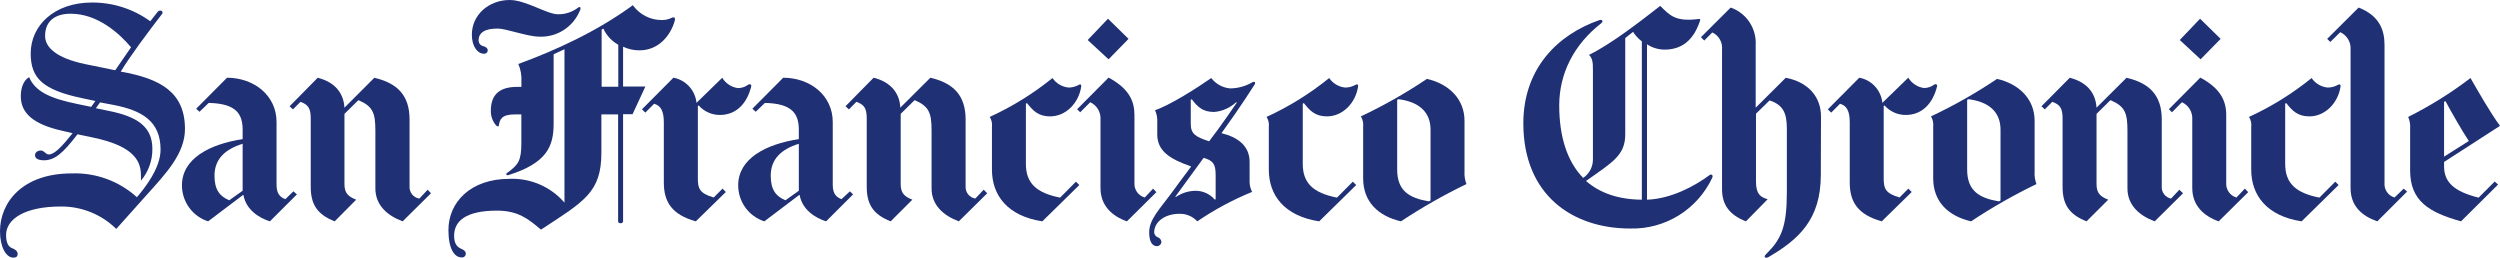
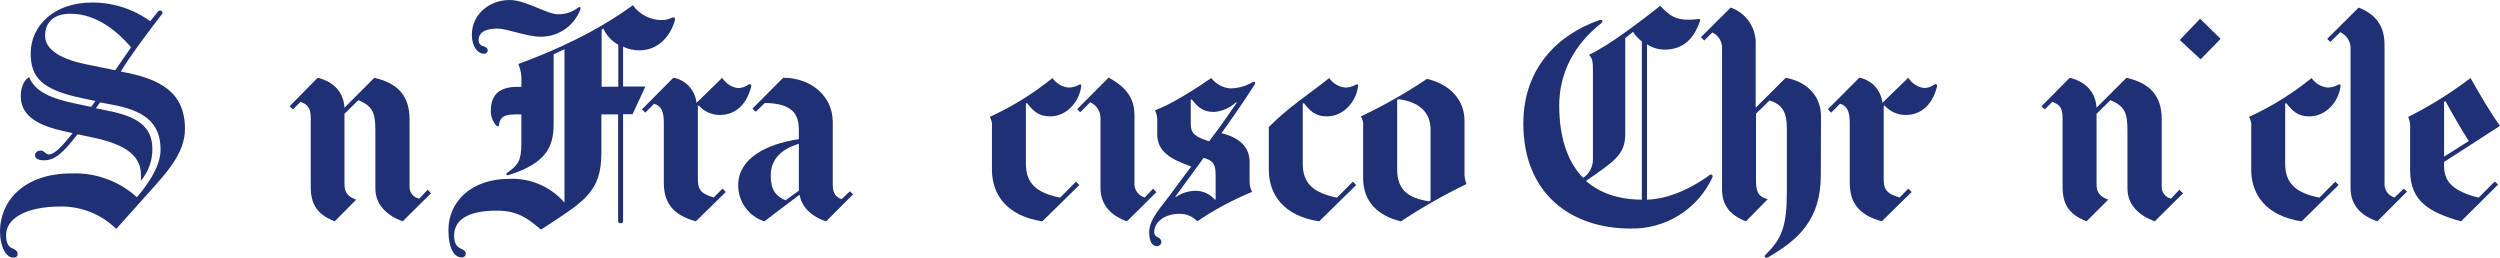
<svg xmlns="http://www.w3.org/2000/svg" width="194" height="20" viewBox="0 0 194 20" fill="none">
-   <path d="M105.39 6.706C105.195 8.011 104.18 9.031 102.974 9.031C102.044 9.031 101.634 8.574 101.18 8.001L101.094 8.042V12.71C101.094 14.208 101.894 14.967 103.75 15.335L104.98 14.098L105.24 14.359L102.369 17.176C99.669 16.764 98.46 15.16 98.46 13.161V9.856C98.496 9.582 98.434 9.304 98.285 9.073C100.024 8.275 101.657 7.262 103.145 6.056C103.287 6.265 103.473 6.439 103.69 6.566C103.907 6.694 104.149 6.772 104.399 6.795C104.678 6.793 104.953 6.718 105.195 6.579C105.322 6.503 105.41 6.568 105.39 6.706Z" fill="#1F3075" />
-   <path d="M87.575 3.016L86.024 4.603L84.404 3.105L85.979 1.453L87.575 3.016Z" fill="#1F3075" />
+   <path d="M105.39 6.706C105.195 8.011 104.18 9.031 102.974 9.031C102.044 9.031 101.634 8.574 101.18 8.001L101.094 8.042V12.71C101.094 14.208 101.894 14.967 103.75 15.335L104.98 14.098L105.24 14.359L102.369 17.176C99.669 16.764 98.46 15.16 98.46 13.161V9.856C100.024 8.275 101.657 7.262 103.145 6.056C103.287 6.265 103.473 6.439 103.69 6.566C103.907 6.694 104.149 6.772 104.399 6.795C104.678 6.793 104.953 6.718 105.195 6.579C105.322 6.503 105.41 6.568 105.39 6.706Z" fill="#1F3075" />
  <path d="M89.735 14.912L87.449 17.176C86.28 16.764 85.399 15.946 85.399 14.593V9.275C85.417 8.996 85.351 8.719 85.209 8.479C85.067 8.239 84.855 8.048 84.602 7.932L83.823 8.712L83.587 8.475L86.027 6.022C87.603 6.87 88.033 7.829 88.033 8.928V14.194C88.016 14.447 88.087 14.697 88.233 14.903C88.378 15.109 88.591 15.258 88.833 15.325L89.482 14.638L89.735 14.912Z" fill="#1F3075" />
  <path d="M83.905 6.706C83.713 8.011 82.699 9.031 81.489 9.031C80.559 9.031 80.149 8.574 79.695 8.001L79.609 8.042V12.71C79.609 14.208 80.409 14.967 82.264 15.335L83.495 14.098L83.754 14.359L80.884 17.176C78.184 16.764 76.975 15.16 76.975 13.161V9.856C77.01 9.583 76.95 9.306 76.804 9.073C78.546 8.276 80.182 7.263 81.673 6.056C81.816 6.265 82.002 6.439 82.218 6.566C82.435 6.694 82.677 6.772 82.927 6.795C83.208 6.792 83.483 6.718 83.727 6.579C83.837 6.503 83.925 6.568 83.905 6.706Z" fill="#1F3075" />
-   <path d="M76.609 14.998L74.405 17.176C73.198 16.723 72.29 15.909 72.29 14.617V10.137C72.29 8.763 72.095 8.248 70.974 7.77L69.894 8.835V14.304C69.894 14.991 70.195 15.259 70.799 15.496L69.115 17.176C67.748 16.633 67.259 15.854 67.259 14.486V9.182C67.259 8.379 67.044 8.117 66.46 7.901L65.875 8.488L65.612 8.245L67.792 6.032C69.197 6.376 69.822 7.31 69.863 8.354L72.197 6.032C73.988 6.444 74.931 7.406 74.931 9.265V14.452C74.915 14.677 74.984 14.9 75.124 15.077C75.264 15.254 75.464 15.371 75.686 15.407L76.335 14.72L76.609 14.998Z" fill="#1F3075" />
  <path d="M58.3 6.685C57.975 8.032 57.134 8.921 55.86 8.921C55.55 8.922 55.243 8.857 54.961 8.729C54.678 8.602 54.425 8.416 54.219 8.183L54.154 8.227V13.827C54.154 14.607 54.26 14.998 55.385 15.325L56.068 14.637L56.324 14.899L53.994 17.176C52.138 16.657 51.513 15.668 51.513 14.16V9.505C51.513 8.681 51.318 8.203 50.758 8.052L50.074 8.739L49.818 8.482L52.258 6.029C52.726 6.116 53.154 6.353 53.477 6.704C53.8 7.056 54 7.504 54.048 7.98L56.044 6.036C56.175 6.25 56.351 6.432 56.559 6.57C56.767 6.709 57.003 6.799 57.251 6.836C57.538 6.84 57.819 6.75 58.05 6.578C58.183 6.479 58.327 6.572 58.3 6.685Z" fill="#1F3075" />
  <path d="M44.999 0.824C44.743 1.446 44.303 1.974 43.739 2.335C43.175 2.696 42.513 2.874 41.845 2.844C40.939 2.844 39.278 2.216 38.629 2.216C37.604 2.216 37.139 2.535 37.139 3.147C37.142 3.25 37.179 3.35 37.246 3.429C37.312 3.509 37.404 3.563 37.505 3.583C37.696 3.631 37.846 3.748 37.846 3.885C37.849 3.925 37.842 3.964 37.828 4.001C37.813 4.037 37.791 4.07 37.762 4.097C37.733 4.124 37.699 4.144 37.662 4.156C37.624 4.168 37.585 4.172 37.546 4.167C37.071 4.167 36.616 3.624 36.616 2.693C36.616 1.127 37.956 0 39.552 0C40.792 0 42.45 1.106 43.287 1.106C43.857 1.121 44.414 0.938 44.866 0.587C45.03 0.467 45.108 0.625 44.999 0.824Z" fill="#1F3075" />
  <path d="M33.445 14.998L31.245 17.176C30.035 16.723 29.129 15.909 29.129 14.617V10.137C29.129 8.763 28.934 8.248 27.81 7.771L26.73 8.835V14.304C26.73 14.991 27.035 15.259 27.639 15.496L25.972 17.176C24.605 16.633 24.113 15.854 24.113 14.486V9.182C24.113 8.379 23.897 8.117 23.317 7.901L22.732 8.488L22.472 8.248L24.653 6.036C26.057 6.379 26.683 7.314 26.727 8.358L29.047 6.036C30.841 6.448 31.781 7.41 31.781 9.268V14.456C31.766 14.681 31.836 14.904 31.976 15.081C32.117 15.257 32.318 15.375 32.54 15.411L33.186 14.723L33.445 14.998Z" fill="#1F3075" />
  <path d="M113.796 14.284C112.04 15.131 110.342 16.098 108.715 17.176C106.945 16.764 105.78 15.658 105.78 13.834V9.832C105.811 9.553 105.749 9.271 105.605 9.031C107.384 8.192 109.098 7.219 110.731 6.122C112.44 6.513 113.646 7.685 113.646 9.378V13.305C113.626 13.638 113.677 13.972 113.796 14.284ZM111.011 15.562V10.065C111.011 8.653 110.061 7.894 108.527 7.698L108.421 7.743V13.153C108.421 14.826 109.371 15.369 110.882 15.627L111.011 15.562Z" fill="#1F3075" />
  <path d="M97.334 6.599C97.334 6.599 96.248 8.317 94.788 10.333C96.084 10.656 96.969 11.333 96.969 12.566V14.153C96.979 14.411 97.045 14.663 97.163 14.892C95.669 15.5 94.243 16.266 92.909 17.176C92.731 16.983 92.514 16.831 92.272 16.73C92.03 16.629 91.769 16.582 91.508 16.592C90.448 16.592 89.563 17.176 89.563 18.045C89.572 18.127 89.602 18.204 89.651 18.269C89.701 18.334 89.767 18.384 89.844 18.413C89.918 18.437 89.984 18.483 90.034 18.544C90.083 18.604 90.115 18.678 90.124 18.756C90.124 18.848 90.088 18.935 90.024 18.999C89.96 19.064 89.873 19.1 89.782 19.1C89.328 19.1 89.177 18.602 89.177 18.015C89.177 17.039 90.004 16.201 90.862 15.043C90.862 15.043 92.14 13.291 92.437 12.917C90.729 12.329 89.803 11.694 89.803 10.419V9.529C89.828 9.194 89.769 8.857 89.632 8.55C90.753 8.183 92.912 6.816 93.992 6.056C94.168 6.285 94.39 6.475 94.643 6.613C94.896 6.752 95.175 6.836 95.462 6.86C96.068 6.855 96.663 6.69 97.187 6.383C97.341 6.297 97.485 6.379 97.334 6.599ZM95.967 7.973L95.926 7.929C95.458 8.368 94.856 8.635 94.218 8.688C93.312 8.688 92.923 8.276 92.489 7.712L92.403 7.733V9.619C92.403 10.392 92.772 10.618 93.828 10.965C94.659 9.9 95.974 7.966 95.974 7.966L95.967 7.973ZM94.334 15.459V13.569C94.334 12.68 94.098 12.463 93.404 12.247C92.673 13.243 91.204 15.263 91.204 15.263L91.248 15.284C91.701 14.977 92.233 14.811 92.779 14.806C93.062 14.805 93.342 14.866 93.599 14.985C93.857 15.103 94.085 15.277 94.269 15.493L94.334 15.459Z" fill="#1F3075" />
  <path d="M66.199 15.084L64.105 17.176C63.264 16.915 62.249 16.266 62.054 15.136H62.01L59.314 17.176C58.723 16.987 58.208 16.614 57.843 16.11C57.478 15.607 57.282 14.999 57.284 14.376C57.284 12.315 59.419 11.185 61.989 10.797V10.093C61.989 8.877 61.535 8.032 59.355 7.987L58.644 8.674L58.384 8.437L60.776 6.032C62.871 6.032 64.621 7.406 64.621 9.467V14.349C64.621 15.101 64.962 15.325 65.304 15.455L65.953 14.847L66.199 15.084ZM61.989 14.802V11.158C60.65 11.57 59.809 12.329 59.809 13.631C59.809 14.737 60.219 15.239 60.954 15.541L61.989 14.802Z" fill="#1F3075" />
  <path d="M52.36 1.608C52.059 2.714 51.136 3.906 49.626 3.906C49.185 3.909 48.75 3.813 48.351 3.624V6.716H50.081L49.086 8.863H48.351V17.176C48.351 17.273 48.245 17.327 48.157 17.327C48.068 17.327 47.965 17.283 47.965 17.176V8.877H46.667V11.852C46.667 14.943 45.317 15.63 41.981 17.819C41.008 17.001 40.225 16.345 38.564 16.345C36.097 16.345 35.239 17.187 35.239 18.3C35.239 19.042 35.581 19.217 35.844 19.33C35.994 19.399 36.145 19.502 36.145 19.674C36.147 19.716 36.14 19.758 36.124 19.797C36.109 19.836 36.085 19.871 36.054 19.9C36.024 19.929 35.987 19.951 35.947 19.964C35.907 19.977 35.865 19.981 35.824 19.976C35.26 19.976 34.798 19.31 34.798 17.85C34.798 15.699 36.507 13.878 39.528 13.878C40.333 13.843 41.135 13.991 41.875 14.31C42.615 14.629 43.274 15.112 43.803 15.723V3.82L42.962 4.212V9.595C42.962 11.371 42.426 12.649 39.463 13.586C39.326 13.631 39.203 13.521 39.354 13.415C40.205 12.803 40.457 12.491 40.457 11.113V8.877H39.982C38.909 8.877 38.786 9.261 38.708 9.746C38.708 9.801 38.619 9.852 38.513 9.746C38.229 9.429 38.078 9.014 38.089 8.588C38.089 7.262 38.858 6.743 40.119 6.743H40.461V6.338C40.49 5.867 40.408 5.397 40.222 4.964C43.054 3.933 46.308 2.456 49.107 0.405C49.366 0.765 49.707 1.058 50.102 1.258C50.497 1.458 50.934 1.561 51.376 1.556C51.642 1.555 51.905 1.493 52.145 1.374C52.326 1.299 52.421 1.374 52.36 1.608ZM47.979 6.73V3.473C47.468 3.189 47.061 2.749 46.817 2.216L46.687 2.302V6.73H47.979Z" fill="#1F3075" />
-   <path d="M23.039 15.084L20.945 17.176C20.1 16.915 19.085 16.266 18.894 15.136H18.85L16.15 17.176C15.559 16.987 15.044 16.614 14.679 16.11C14.314 15.607 14.118 14.999 14.12 14.376C14.12 12.315 16.259 11.185 18.829 10.797V10.093C18.829 8.877 18.375 8.032 16.194 7.987L15.48 8.674L15.224 8.437L17.616 6.032C19.711 6.032 21.46 7.406 21.46 9.467V14.349C21.46 15.101 21.802 15.325 22.144 15.455L22.769 14.847L23.039 15.084ZM18.829 14.802V11.158C17.49 11.57 16.645 12.329 16.645 13.631C16.645 14.737 17.059 15.239 17.79 15.541L18.829 14.802Z" fill="#1F3075" />
  <path d="M14.353 10.007C14.353 11.924 12.876 13.463 11.352 15.16C10.58 16.025 9.773 16.915 9.022 17.764C7.874 16.635 6.328 16.01 4.723 16.025C1.941 16.025 0.472 16.984 0.472 18.241C0.472 18.849 0.663 19.141 0.902 19.241C1.141 19.34 1.367 19.461 1.367 19.708C1.367 19.955 1.193 19.99 1.025 19.99C0.465 19.99 0 19.148 0 17.949C0 15.727 1.709 13.456 5.57 13.456C7.43 13.39 9.242 14.053 10.624 15.304C11.229 14.593 12.46 13.054 12.46 11.611C12.46 9.364 10.966 8.561 8.789 8.138L7.764 7.946L7.439 8.399L8.495 8.616C10.546 9.038 11.824 9.763 11.824 11.546C11.835 12.452 11.52 13.332 10.935 14.023C10.944 13.87 10.944 13.718 10.935 13.566C10.935 12.274 10.057 11.274 7.245 10.68L6.014 10.419C4.849 11.938 4.227 12.439 3.4 12.439C2.925 12.439 2.717 12.264 2.717 12.047C2.717 11.831 2.915 11.68 3.175 11.68C3.434 11.68 3.54 11.986 3.78 11.986C4.21 11.986 4.75 11.443 5.635 10.337L4.784 10.137C2.638 9.65 1.613 8.811 1.613 7.468C1.613 6.62 1.955 6.153 2.259 5.991C2.737 7.09 3.844 7.63 6.018 8.073L7.077 8.293L7.402 7.836L6.377 7.619C3.301 6.974 2.382 6.053 2.382 4.146C2.382 1.996 4.193 0.196 7.132 0.196C8.756 0.186 10.341 0.695 11.66 1.649L12.244 0.91C12.266 0.881 12.296 0.858 12.329 0.843C12.362 0.828 12.399 0.822 12.435 0.824C12.476 0.819 12.516 0.83 12.549 0.855C12.581 0.879 12.603 0.915 12.61 0.955C12.614 0.974 12.614 0.993 12.611 1.012C12.607 1.031 12.6 1.049 12.589 1.065C11.499 2.48 10.095 4.349 9.37 5.558C12.46 6.101 14.353 7.162 14.353 10.007ZM10.17 3.669C9.244 2.573 7.566 1.065 5.485 1.065C4.241 1.065 3.499 1.663 3.499 2.783C3.499 3.659 4.34 4.5 6.606 4.974L8.94 5.452C9.302 4.94 10.17 3.669 10.17 3.669Z" fill="#1F3075" />
  <path d="M186.789 14.868L184.479 17.176C183.29 16.764 182.404 15.991 182.404 14.593V3.841C182.423 3.562 182.356 3.283 182.213 3.043C182.071 2.803 181.858 2.613 181.605 2.497L180.829 3.257L180.59 3.016L183.03 0.587C184.694 1.237 185.039 2.394 185.039 3.494V14.194C185.018 14.444 185.083 14.693 185.225 14.9C185.367 15.106 185.575 15.256 185.815 15.325L186.529 14.638L186.789 14.868Z" fill="#1F3075" />
  <path d="M172.32 3.016L170.766 4.603L169.149 3.105L170.725 1.453L172.32 3.016Z" fill="#1F3075" />
  <path d="M181.629 6.706C181.434 8.011 180.419 9.031 179.209 9.031C178.28 9.031 177.87 8.574 177.415 8.001L177.33 8.042V12.71C177.33 14.208 178.129 14.967 179.985 15.335L181.219 14.098L181.475 14.359L178.604 17.176C175.905 16.764 174.695 15.16 174.695 13.161V9.856C174.731 9.583 174.67 9.306 174.524 9.073C176.262 8.275 177.893 7.262 179.38 6.056C179.522 6.265 179.708 6.439 179.925 6.566C180.142 6.694 180.384 6.772 180.634 6.795C180.915 6.792 181.19 6.718 181.434 6.579C181.557 6.503 181.649 6.568 181.629 6.706Z" fill="#1F3075" />
-   <path d="M174.46 14.912L172.17 17.176C171.005 16.764 170.12 15.946 170.12 14.593V9.275C170.139 8.996 170.072 8.718 169.929 8.478C169.786 8.238 169.574 8.047 169.32 7.932L168.545 8.712L168.305 8.475L170.745 6.022C172.321 6.87 172.755 7.829 172.755 8.928V14.194C172.738 14.446 172.808 14.696 172.953 14.902C173.098 15.108 173.309 15.257 173.551 15.325L174.2 14.638L174.46 14.912Z" fill="#1F3075" />
  <path d="M169.406 14.998L167.205 17.176C165.995 16.723 165.09 15.909 165.09 14.617V10.137C165.09 8.763 164.895 8.248 163.77 7.771L162.691 8.835V14.304C162.691 14.991 162.995 15.259 163.6 15.496L161.915 17.176C160.548 16.633 160.056 15.854 160.056 14.486V9.182C160.056 8.379 159.841 8.117 159.26 7.901L158.675 8.488L158.416 8.248L160.613 6.036C162.017 6.379 162.643 7.314 162.687 8.358L165.018 6.036C166.812 6.448 167.752 7.41 167.752 9.268V14.456C167.735 14.676 167.799 14.895 167.932 15.07C168.065 15.246 168.257 15.367 168.473 15.411L169.118 14.723L169.406 14.998Z" fill="#1F3075" />
  <path d="M150.32 6.685C149.995 8.032 149.155 8.921 147.88 8.921C147.57 8.922 147.264 8.857 146.981 8.729C146.698 8.602 146.445 8.416 146.24 8.183L146.175 8.227V13.827C146.175 14.607 146.281 14.998 147.405 15.325L148.088 14.637L148.348 14.899L146.024 17.176C144.165 16.657 143.54 15.668 143.54 14.16V9.505C143.54 8.681 143.345 8.203 142.785 8.052L142.101 8.739L141.842 8.482L144.282 6.029C144.75 6.115 145.178 6.352 145.501 6.704C145.824 7.056 146.024 7.504 146.072 7.98L148.082 6.029C148.213 6.243 148.389 6.426 148.598 6.564C148.807 6.703 149.044 6.793 149.291 6.829C149.578 6.833 149.857 6.742 150.088 6.572C150.204 6.479 150.361 6.572 150.32 6.685Z" fill="#1F3075" />
  <path d="M141.295 13.586C141.295 17.022 139.586 18.581 137.235 19.948C137.017 20.076 136.801 19.948 137.041 19.732C138.226 18.557 138.66 17.626 138.66 14.892V9.983C138.66 8.746 138.356 8.138 137.321 7.791L136.265 8.822V14.085C136.265 15.06 136.607 15.301 137.17 15.459L135.486 17.176C134.146 16.657 133.63 15.83 133.63 14.682V3.841C133.656 3.569 133.598 3.295 133.462 3.058C133.327 2.821 133.122 2.632 132.875 2.518L132.249 3.147L131.993 2.886L134.3 0.587C134.894 0.794 135.405 1.189 135.755 1.713C136.105 2.238 136.276 2.863 136.241 3.494V8.358L138.575 6.036C140.301 6.359 141.309 7.509 141.309 9.031L141.295 13.586Z" fill="#1F3075" />
  <path d="M194 9.766L189.66 12.566V12.91C189.66 14.143 190.44 14.861 192.34 15.338L193.59 14.085L193.85 14.322L190.976 17.176C188.516 16.489 187.026 15.617 187.026 13.226V9.983C187.051 9.672 186.999 9.359 186.875 9.073C188.577 8.221 190.196 7.211 191.711 6.056C192.275 7.039 193.245 8.746 194 9.766ZM191.581 10.941C191.085 10.203 190.214 8.677 189.77 7.85L189.66 7.901V12.154L191.581 10.941Z" fill="#1F3075" />
-   <path d="M158.029 14.284C156.274 15.131 154.579 16.097 152.955 17.176C151.185 16.764 150.016 15.658 150.016 13.834V9.832C150.048 9.553 149.988 9.272 149.845 9.031C151.624 8.193 153.338 7.22 154.971 6.122C156.68 6.513 157.886 7.685 157.886 9.378V13.305C157.861 13.638 157.91 13.972 158.029 14.284ZM155.241 15.562V10.065C155.241 8.653 154.294 7.894 152.76 7.698L152.651 7.743V13.153C152.651 14.826 153.601 15.369 155.111 15.627L155.241 15.562Z" fill="#1F3075" />
  <path d="M132.875 13.782C132.31 14.992 131.407 16.01 130.276 16.712C129.144 17.413 127.834 17.768 126.505 17.733C121.991 17.733 118.211 15.108 118.211 9.571C118.211 5.349 120.836 2.7 124.106 1.563C124.332 1.484 124.448 1.645 124.256 1.803C122.141 3.452 120.996 5.692 120.996 8.183C120.996 10.608 121.615 12.539 122.855 13.806C123.09 13.648 123.281 13.433 123.413 13.182C123.545 12.931 123.613 12.651 123.611 12.367V5.428C123.611 4.84 123.583 4.541 123.31 4.256C125.053 3.411 127.39 1.58 128.832 0.457C129.567 1.175 129.98 1.687 131.703 1.487C131.949 1.456 131.973 1.46 131.897 1.683C131.388 3.157 130.479 3.851 129.164 3.851C128.681 3.847 128.21 3.702 127.807 3.435V15.496C129.649 15.434 131.477 14.466 132.663 13.586C132.83 13.463 132.95 13.628 132.875 13.782ZM127.407 15.5V3.212C127.138 3.008 126.906 2.758 126.724 2.473L126.119 2.951V10.419C126.119 12.047 125.155 12.576 123.074 14.043C124.137 14.974 125.579 15.483 127.411 15.496L127.407 15.5Z" fill="#1F3075" />
</svg>